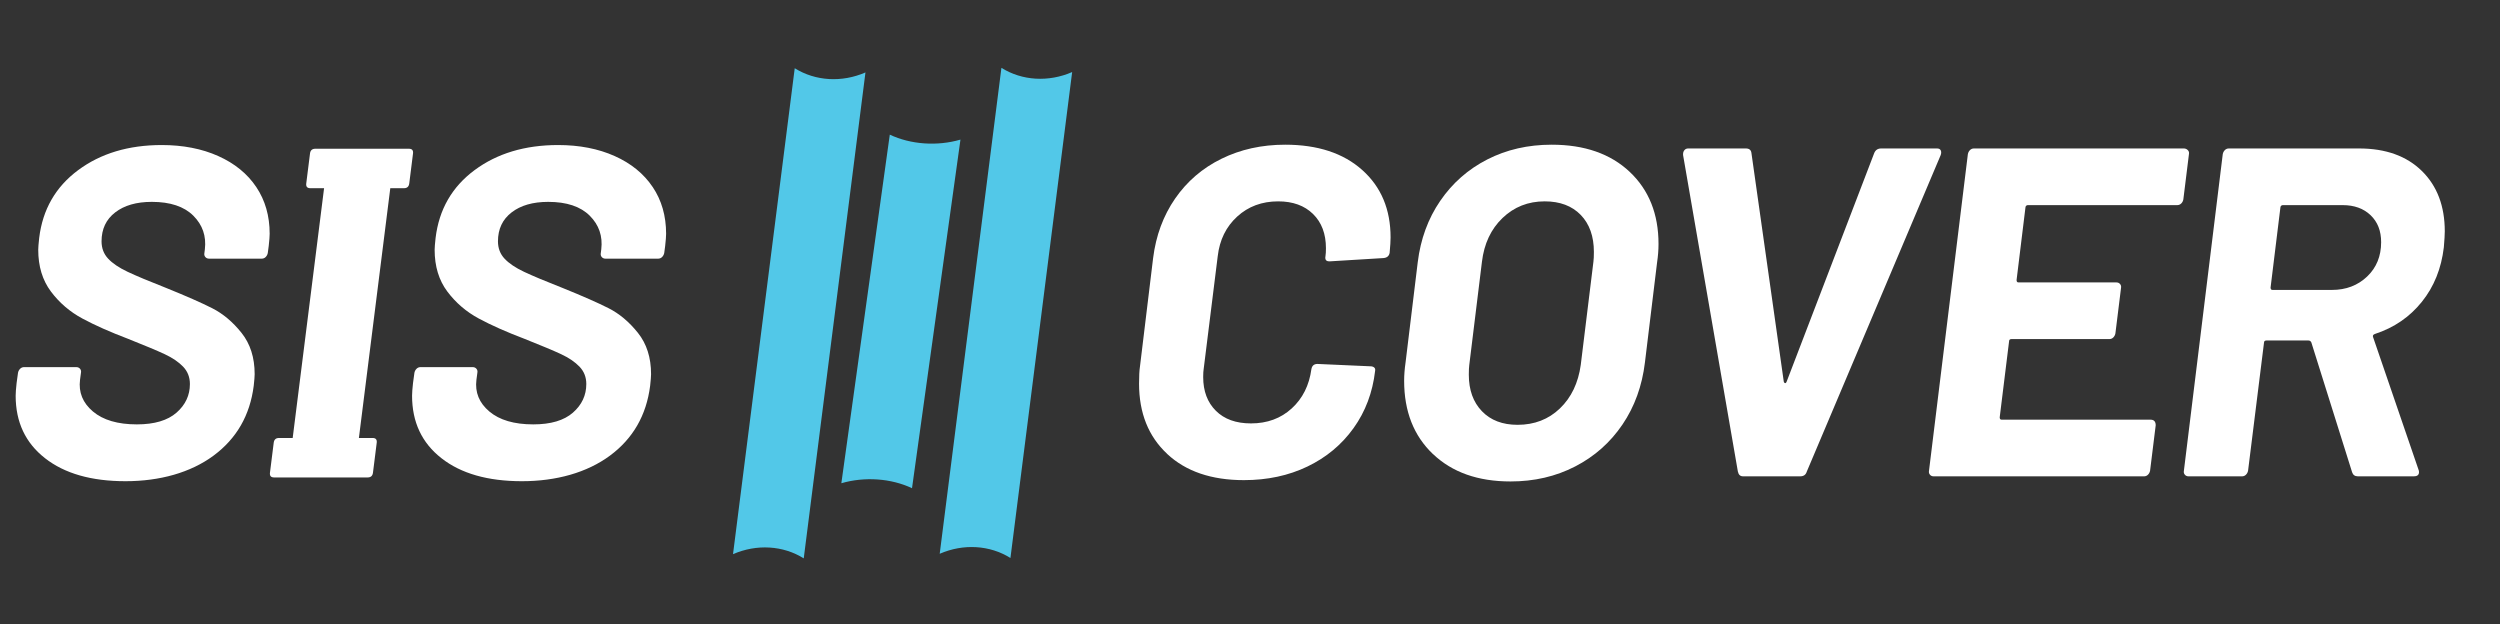
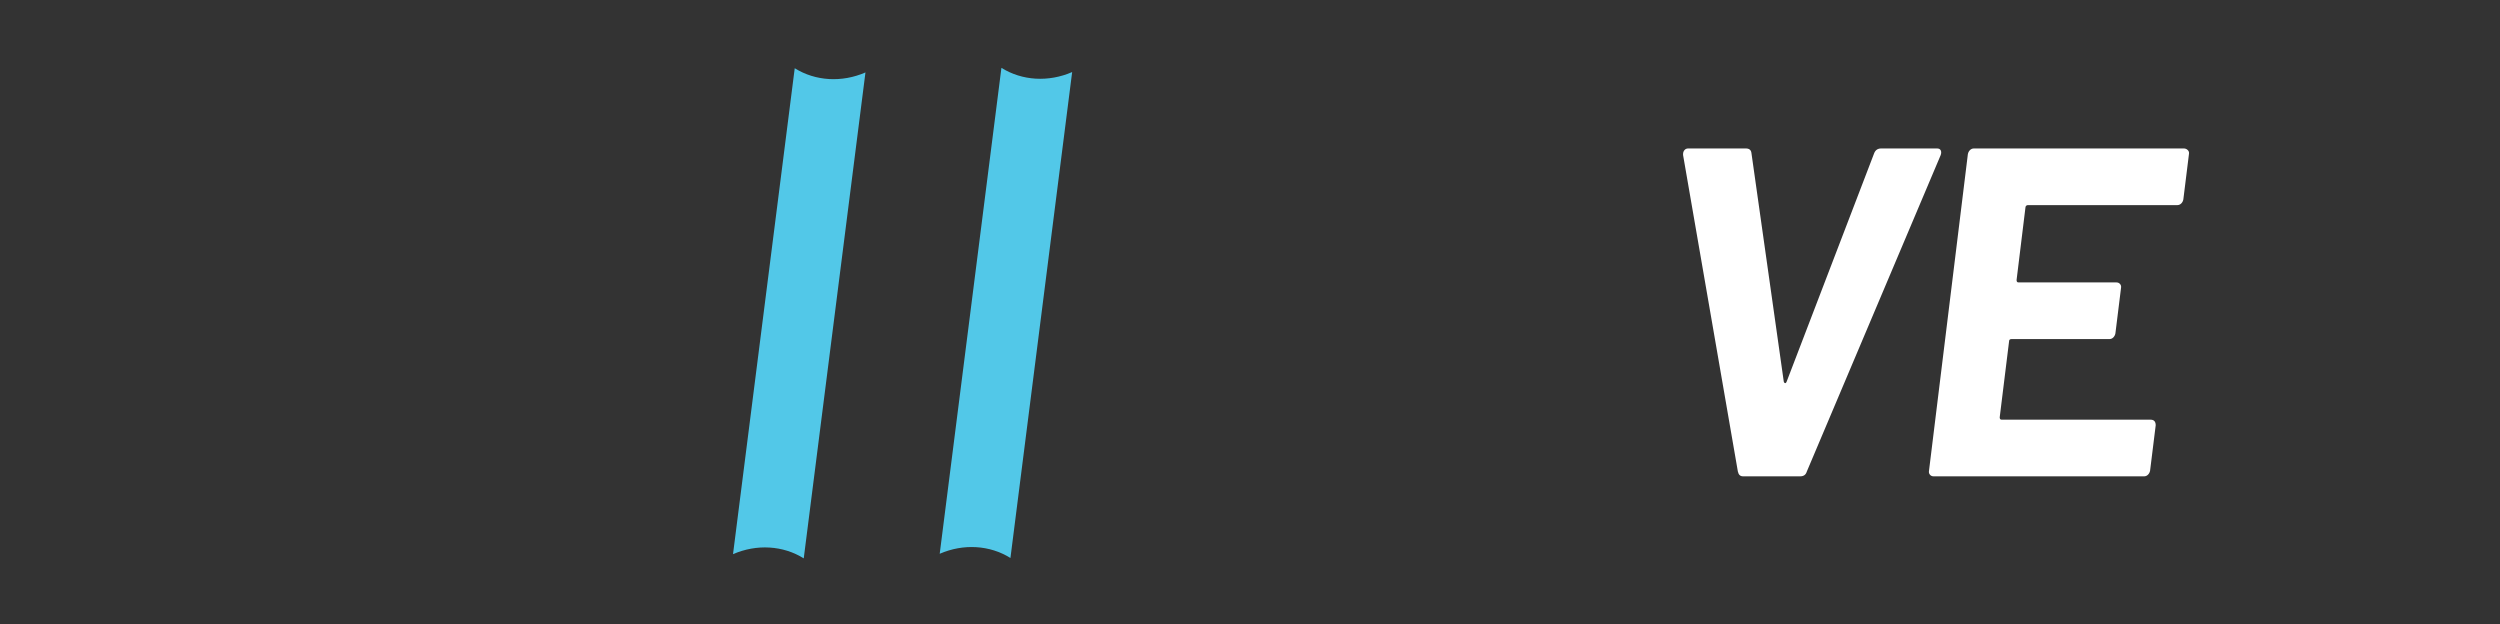
<svg xmlns="http://www.w3.org/2000/svg" id="Editable_Logo_Text" viewBox="0 0 796.34 198.83">
  <rect x="0" y="0" width="796.34" height="198.83" fill="#333333" stroke="none" />
  <defs>
    <style>
      .cls-1 {
        fill: #fff;
      }

      .cls-2 {
        fill: #52c8e8;
      }
    </style>
  </defs>
  <g>
    <path class="cls-2" d="M341.52,22.95h0c-7.53,3.28-15.95,2.78-22.53-1.34h0s-19.66,154.79-19.66,154.79h0c7.53-3.28,15.95-2.78,22.53,1.34h0s19.66-154.79,19.66-154.79Z" />
    <path class="cls-2" d="M275.68,23.07h0c-7.53,3.28-15.95,2.78-22.53-1.34h0s-19.66,154.79-19.66,154.79h0c7.53-3.28,15.95-2.78,22.53,1.34h0s19.66-154.79,19.66-154.79Z" />
-     <path class="cls-2" d="M305.94,44.47h0c-7.42,2.16-15.83,1.57-22.51-1.58h0s-15.43,111.04-15.43,111.04h0c7.42-2.16,15.83-1.57,22.51,1.58h0s15.43-111.04,15.43-111.04Z" />
  </g>
  <g>
-     <path class="cls-1" d="M371.78,144.57c-5.97-5.57-8.95-13.03-8.95-22.38,0-2.39.1-4.23.3-5.52l4.18-34.47c.9-7.16,3.23-13.48,7.01-18.95,3.78-5.47,8.7-9.7,14.77-12.68,6.07-2.98,12.83-4.48,20.29-4.48,10.34,0,18.52,2.69,24.54,8.06,6.02,5.37,9.03,12.53,9.03,21.49,0,1.1-.1,2.74-.3,4.92-.2,1-.85,1.54-1.94,1.64l-17.01,1.04h-.3c-1,0-1.39-.55-1.19-1.64.1-.6.15-1.44.15-2.54,0-4.57-1.37-8.21-4.1-10.89-2.74-2.69-6.44-4.03-11.12-4.03-5.17,0-9.53,1.62-13.06,4.85-3.53,3.23-5.59,7.44-6.19,12.61l-4.48,35.96c-.1.6-.15,1.44-.15,2.54,0,4.48,1.34,8.06,4.03,10.74,2.69,2.69,6.42,4.03,11.19,4.03,5.17,0,9.5-1.59,12.98-4.77,3.48-3.18,5.57-7.36,6.27-12.53.2-1.09.84-1.64,1.94-1.64l16.86.75c.5,0,.9.13,1.19.37.3.25.4.62.3,1.12-.8,6.86-3.08,12.93-6.86,18.2-3.78,5.27-8.68,9.35-14.7,12.24-6.02,2.89-12.76,4.33-20.22,4.33-10.35,0-18.5-2.78-24.47-8.36Z" />
-     <path class="cls-1" d="M456.45,144.64c-6.12-5.82-9.18-13.6-9.18-23.35,0-1.79.15-3.73.45-5.82l3.88-31.93c.9-7.36,3.28-13.88,7.16-19.55,3.88-5.67,8.88-10.07,15-13.2,6.12-3.13,12.96-4.7,20.52-4.7,10.44,0,18.73,2.89,24.84,8.65,6.12,5.77,9.18,13.43,9.18,22.98,0,1.89-.15,3.83-.45,5.82l-3.88,31.93c-.9,7.46-3.28,14.05-7.16,19.77-3.88,5.72-8.9,10.17-15.07,13.35-6.17,3.18-13.03,4.77-20.59,4.77-10.35,0-18.58-2.91-24.69-8.73ZM496.89,130.1c3.63-3.48,5.84-8.11,6.64-13.88l4.03-32.83c.1-.69.15-1.74.15-3.13,0-4.97-1.39-8.9-4.18-11.79-2.79-2.88-6.62-4.33-11.49-4.33-5.27,0-9.75,1.77-13.43,5.3-3.68,3.53-5.87,8.18-6.56,13.95l-4.03,32.83c-.1.7-.15,1.74-.15,3.13,0,4.87,1.39,8.75,4.18,11.64,2.78,2.89,6.56,4.33,11.34,4.33,5.37,0,9.87-1.74,13.5-5.22Z" />
    <path class="cls-1" d="M553.58,150.24l-17.46-100.86v-.3c0-.5.15-.92.45-1.27.3-.35.69-.52,1.19-.52h18.35c1.09,0,1.69.5,1.79,1.49l10.3,72.81c.1.3.25.45.45.45s.35-.15.45-.45l27.9-72.81c.4-.99,1.14-1.49,2.24-1.49h17.76c.6,0,.99.2,1.19.6.2.4.2.89,0,1.49l-42.67,100.86c-.3,1-1,1.49-2.09,1.49h-18.2c-.9,0-1.44-.5-1.64-1.49Z" />
    <path class="cls-1" d="M694.79,64.82c-.35.35-.77.52-1.27.52h-47.6c-.2,0-.37.08-.52.22-.15.15-.22.32-.22.52l-2.83,23.13c0,.5.2.75.6.75h31.18c.5,0,.9.17,1.19.52.3.35.4.77.3,1.27l-1.79,14.47c-.1.5-.32.92-.67,1.27-.35.35-.77.52-1.27.52h-31.18c-.5,0-.75.25-.75.75l-2.98,24.17c0,.5.2.75.6.75h47.45c1.09,0,1.64.6,1.64,1.79l-1.79,14.47c-.1.5-.32.92-.67,1.27-.35.35-.77.52-1.27.52h-66.99c-.5,0-.9-.17-1.19-.52-.3-.35-.4-.77-.3-1.27l12.38-100.86c.1-.5.32-.92.67-1.27.35-.35.77-.52,1.27-.52h66.84c.5,0,.92.17,1.27.52.35.35.47.77.37,1.27l-1.79,14.47c-.1.5-.32.92-.67,1.27Z" />
-     <path class="cls-1" d="M749.22,150.39l-12.98-41.33c-.2-.4-.5-.6-.9-.6h-13.43c-.5,0-.75.25-.75.75l-5.07,40.73c-.1.5-.32.92-.67,1.27-.35.35-.77.52-1.27.52h-17.01c-.5,0-.9-.17-1.19-.52-.3-.35-.4-.77-.3-1.27l12.38-100.86c.1-.5.32-.92.67-1.27.35-.35.77-.52,1.27-.52h41.48c8.45,0,15.12,2.39,19.99,7.16,4.87,4.77,7.31,11.19,7.31,19.25,0,1-.1,2.69-.3,5.07-.8,6.77-3.13,12.56-7.01,17.38-3.88,4.83-8.85,8.23-14.92,10.22-.6.2-.8.55-.6,1.04l14.47,42.22c.1.2.15.45.15.75,0,.9-.55,1.34-1.64,1.34h-17.9c-.9,0-1.49-.45-1.79-1.34ZM726.61,65.57c-.15.15-.22.32-.22.52l-3.13,25.51c0,.5.2.75.6.75h18.95c4.48,0,8.21-1.42,11.19-4.25s4.48-6.49,4.48-10.97c0-3.58-1.12-6.44-3.36-8.58-2.24-2.14-5.2-3.21-8.88-3.21h-19.1c-.2,0-.37.08-.52.22Z" />
  </g>
-   <path class="cls-1" d="M131.56,48.88l-1.2,9.57c-.13,1-.69,1.5-1.68,1.5h-4.36l-10,79.56h4.37c.99,0,1.43.5,1.31,1.5l-1.2,9.57c-.13,1-.69,1.5-1.68,1.5h-29.82c-1,0-1.43-.5-1.31-1.5l1.2-9.57c.13-1,.69-1.5,1.68-1.5h4.36l10-79.56h-4.37c-1,0-1.43-.5-1.31-1.5l1.2-9.57c.12-.99.69-1.5,1.68-1.5h29.82c1,0,1.43.5,1.31,1.5ZM69.53,49.71c-5.23-2.34-11.24-3.51-18.02-3.51-10.57,0-19.44,2.67-26.62,8-7.18,5.33-11.32,12.54-12.41,21.61-.2,1.8-.3,3.04-.3,3.74,0,5.29,1.35,9.72,4.04,13.31,2.69,3.59,6.03,6.45,10.02,8.6,3.99,2.15,8.87,4.31,14.66,6.51,5.28,2.1,9.15,3.72,11.59,4.86,2.44,1.14,4.39,2.47,5.83,3.96,1.44,1.5,2.17,3.34,2.17,5.53,0,3.59-1.42,6.63-4.26,9.12-2.84,2.49-7.05,3.74-12.64,3.74-6.08,0-10.74-1.37-13.99-4.11-3.24-2.74-4.61-6.11-4.11-10.09l.3-2.25c.1-.5,0-.92-.3-1.27-.3-.35-.7-.52-1.2-.52H7.69c-.5,0-.92.17-1.27.52-.35.35-.58.77-.68,1.27l-.45,3.29c-.2,1.79-.3,3.14-.3,4.04,0,8.37,3.11,15.01,9.35,19.89,6.23,4.89,14.78,7.33,25.65,7.33s20.71-2.72,28.04-8.15c7.33-5.43,11.59-12.83,12.79-22.21.2-1.8.3-3.04.3-3.74,0-5.29-1.4-9.67-4.19-13.16-2.79-3.49-5.91-6.11-9.35-7.85-3.44-1.74-8.25-3.86-14.43-6.36-5.59-2.19-9.75-3.94-12.49-5.23-2.74-1.29-4.81-2.69-6.21-4.19-1.4-1.49-2.1-3.34-2.1-5.53,0-3.89,1.44-6.96,4.34-9.2,2.89-2.24,6.78-3.36,11.66-3.36,5.88,0,10.29,1.47,13.24,4.41,2.94,2.94,4.16,6.51,3.67,10.69l-.15,1.2c-.1.5,0,.92.3,1.27.3.35.7.52,1.2.52h16.75c.5,0,.92-.17,1.27-.52.35-.35.57-.77.67-1.27l.3-2.25c.2-1.79.3-3.09.3-3.89,0-5.68-1.42-10.64-4.26-14.88-2.84-4.24-6.88-7.53-12.11-9.87ZM207.91,59.58c-2.84-4.24-6.88-7.53-12.11-9.87-5.23-2.34-11.24-3.51-18.02-3.51-10.57,0-19.44,2.67-26.62,8-7.18,5.33-11.32,12.54-12.41,21.61-.2,1.8-.3,3.04-.3,3.74,0,5.29,1.35,9.72,4.04,13.31,2.69,3.59,6.03,6.45,10.02,8.6,3.99,2.15,8.87,4.31,14.66,6.51,5.28,2.1,9.15,3.72,11.59,4.86s4.39,2.47,5.83,3.96c1.44,1.5,2.17,3.34,2.17,5.53,0,3.59-1.42,6.63-4.26,9.12-2.84,2.49-7.05,3.74-12.64,3.74-6.08,0-10.74-1.37-13.99-4.11-3.24-2.74-4.61-6.11-4.11-10.09l.3-2.25c.1-.5,0-.92-.3-1.27-.3-.35-.7-.52-1.2-.52h-16.6c-.5,0-.92.17-1.27.52-.35.35-.58.77-.68,1.27l-.45,3.29c-.2,1.79-.3,3.14-.3,4.04,0,8.37,3.11,15.01,9.35,19.89,6.23,4.89,14.78,7.33,25.65,7.33s20.71-2.72,28.04-8.15c7.33-5.43,11.59-12.83,12.79-22.21.2-1.8.3-3.04.3-3.74,0-5.29-1.4-9.67-4.19-13.16-2.79-3.49-5.91-6.11-9.35-7.85-3.44-1.74-8.25-3.86-14.43-6.36-5.59-2.19-9.75-3.94-12.49-5.23-2.74-1.29-4.81-2.69-6.21-4.19-1.4-1.49-2.1-3.34-2.1-5.53,0-3.89,1.44-6.96,4.34-9.2,2.89-2.24,6.78-3.36,11.66-3.36,5.88,0,10.29,1.47,13.24,4.41,2.94,2.94,4.16,6.51,3.67,10.69l-.15,1.2c-.1.5,0,.92.3,1.27.3.35.7.52,1.2.52h16.75c.5,0,.92-.17,1.27-.52.35-.35.57-.77.68-1.27l.3-2.25c.2-1.79.3-3.09.3-3.89,0-5.68-1.42-10.64-4.26-14.88Z" />
</svg>